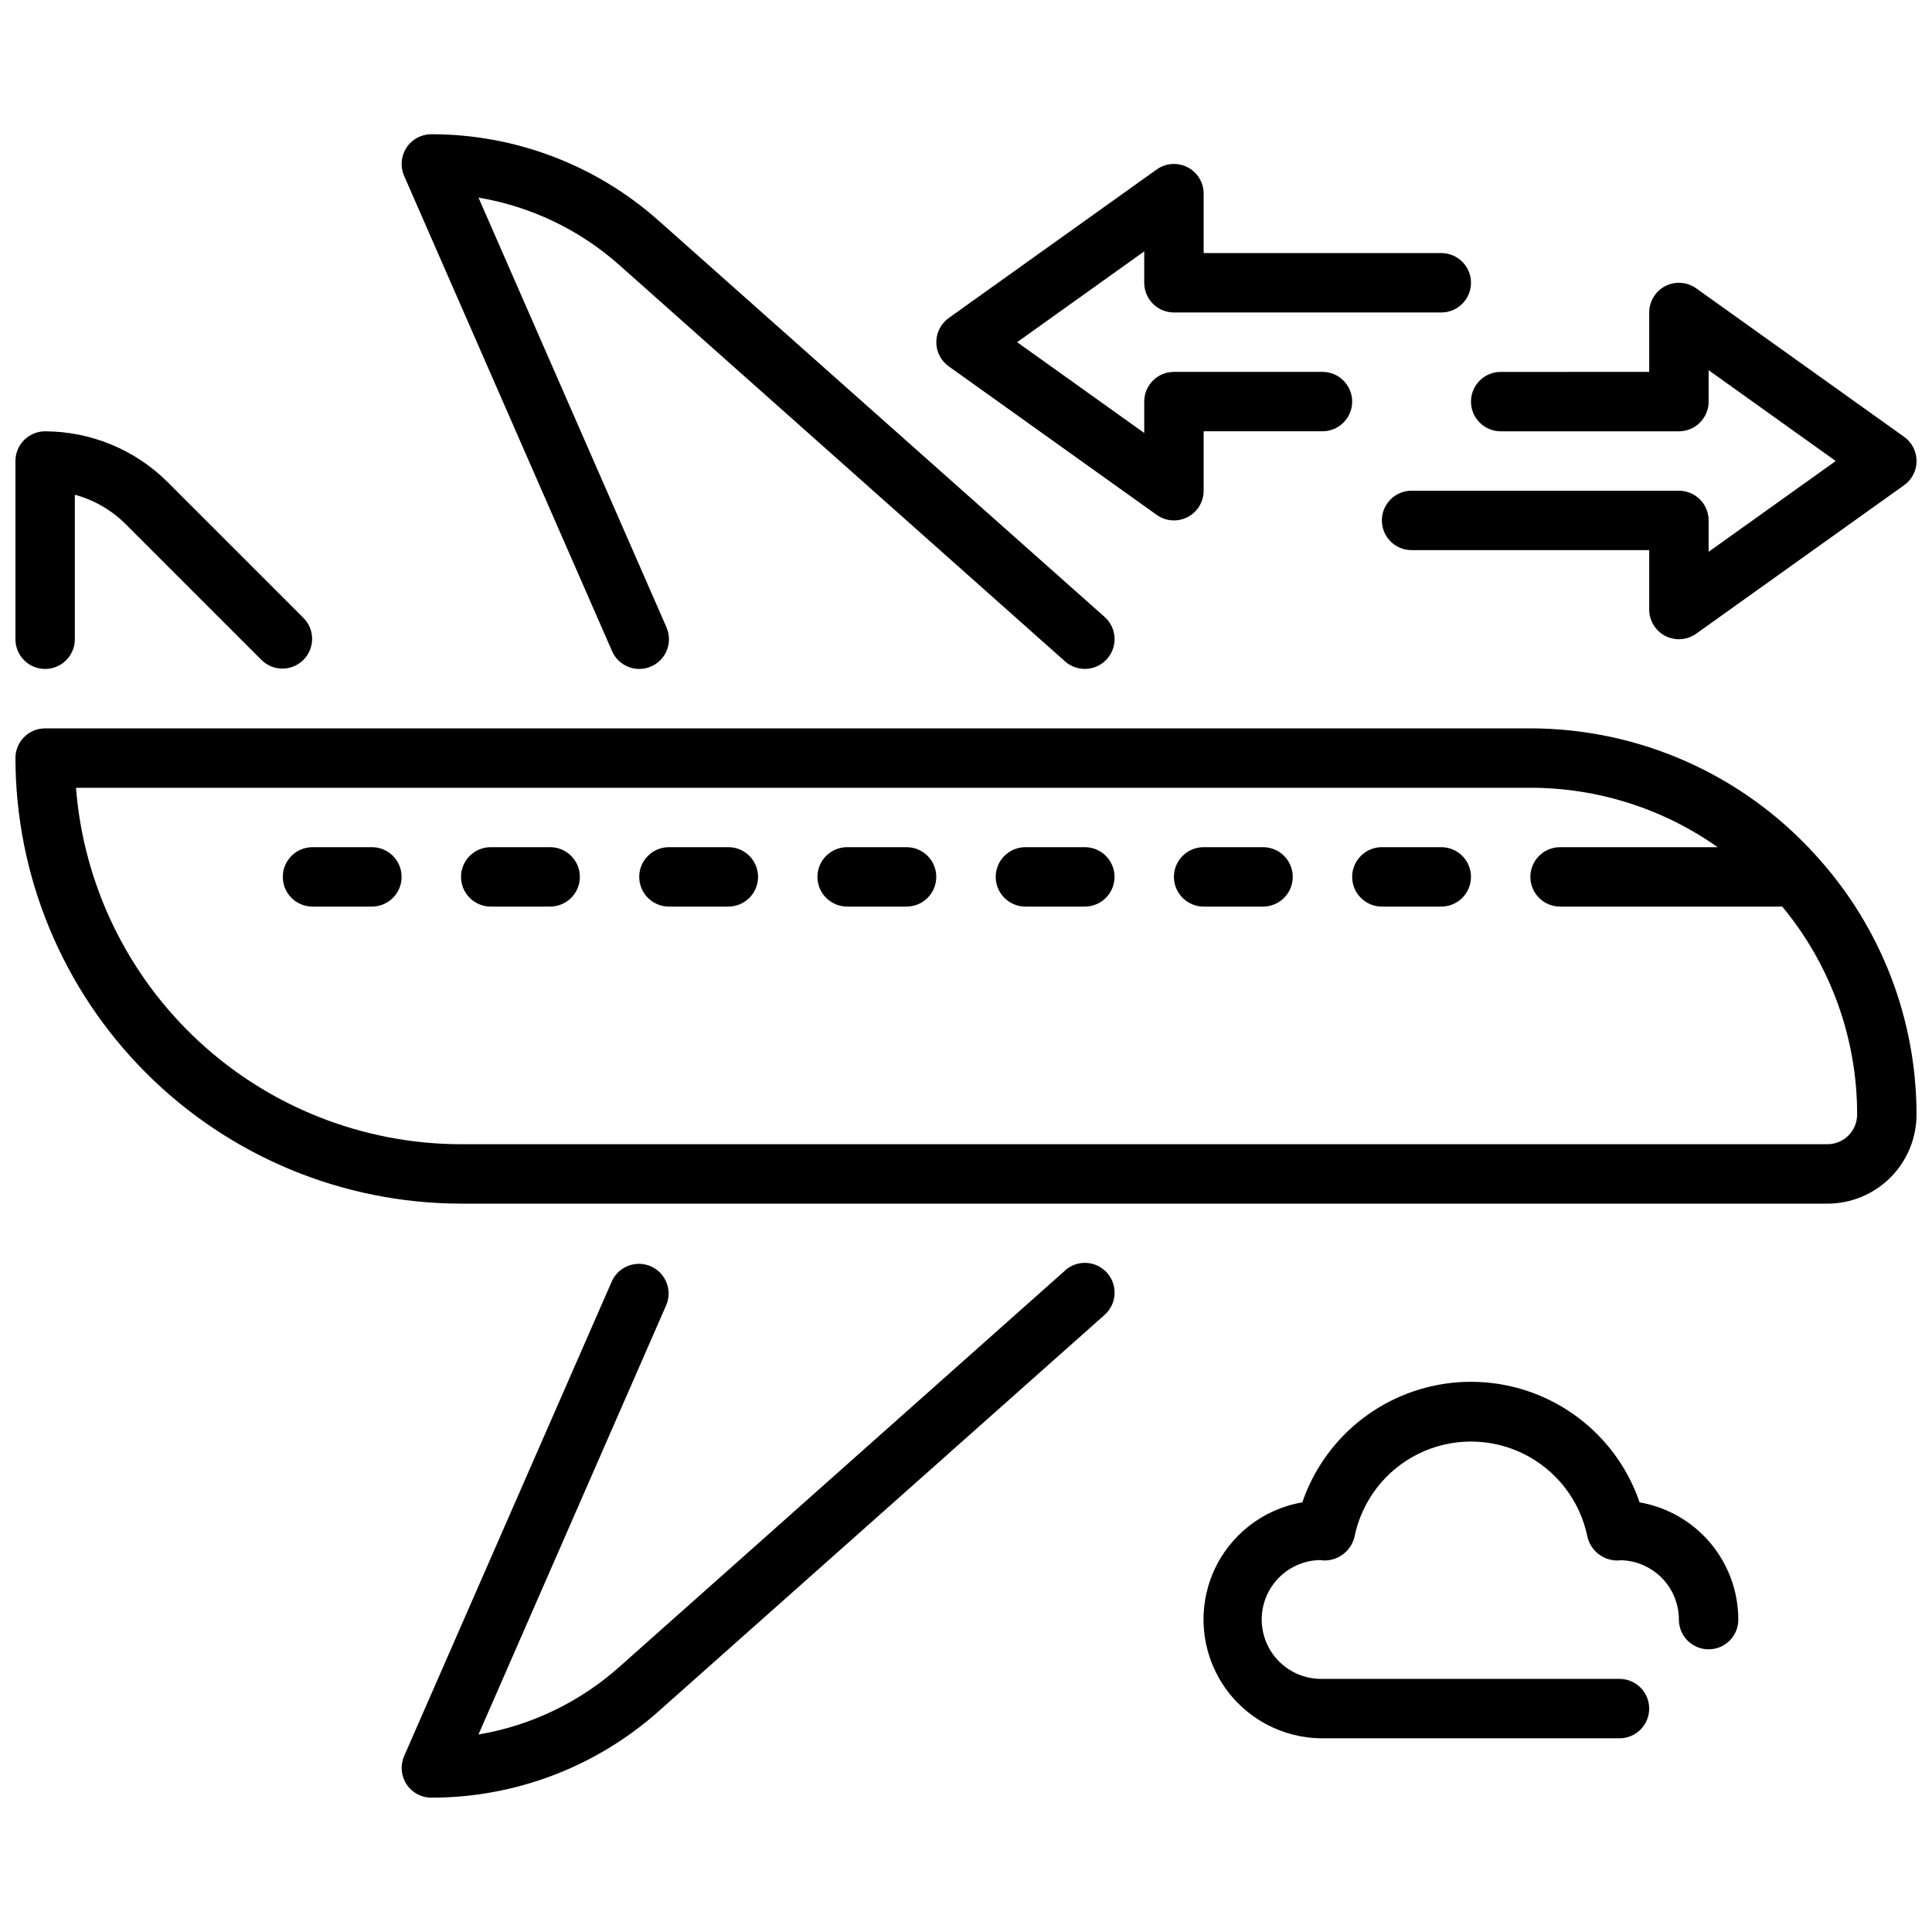
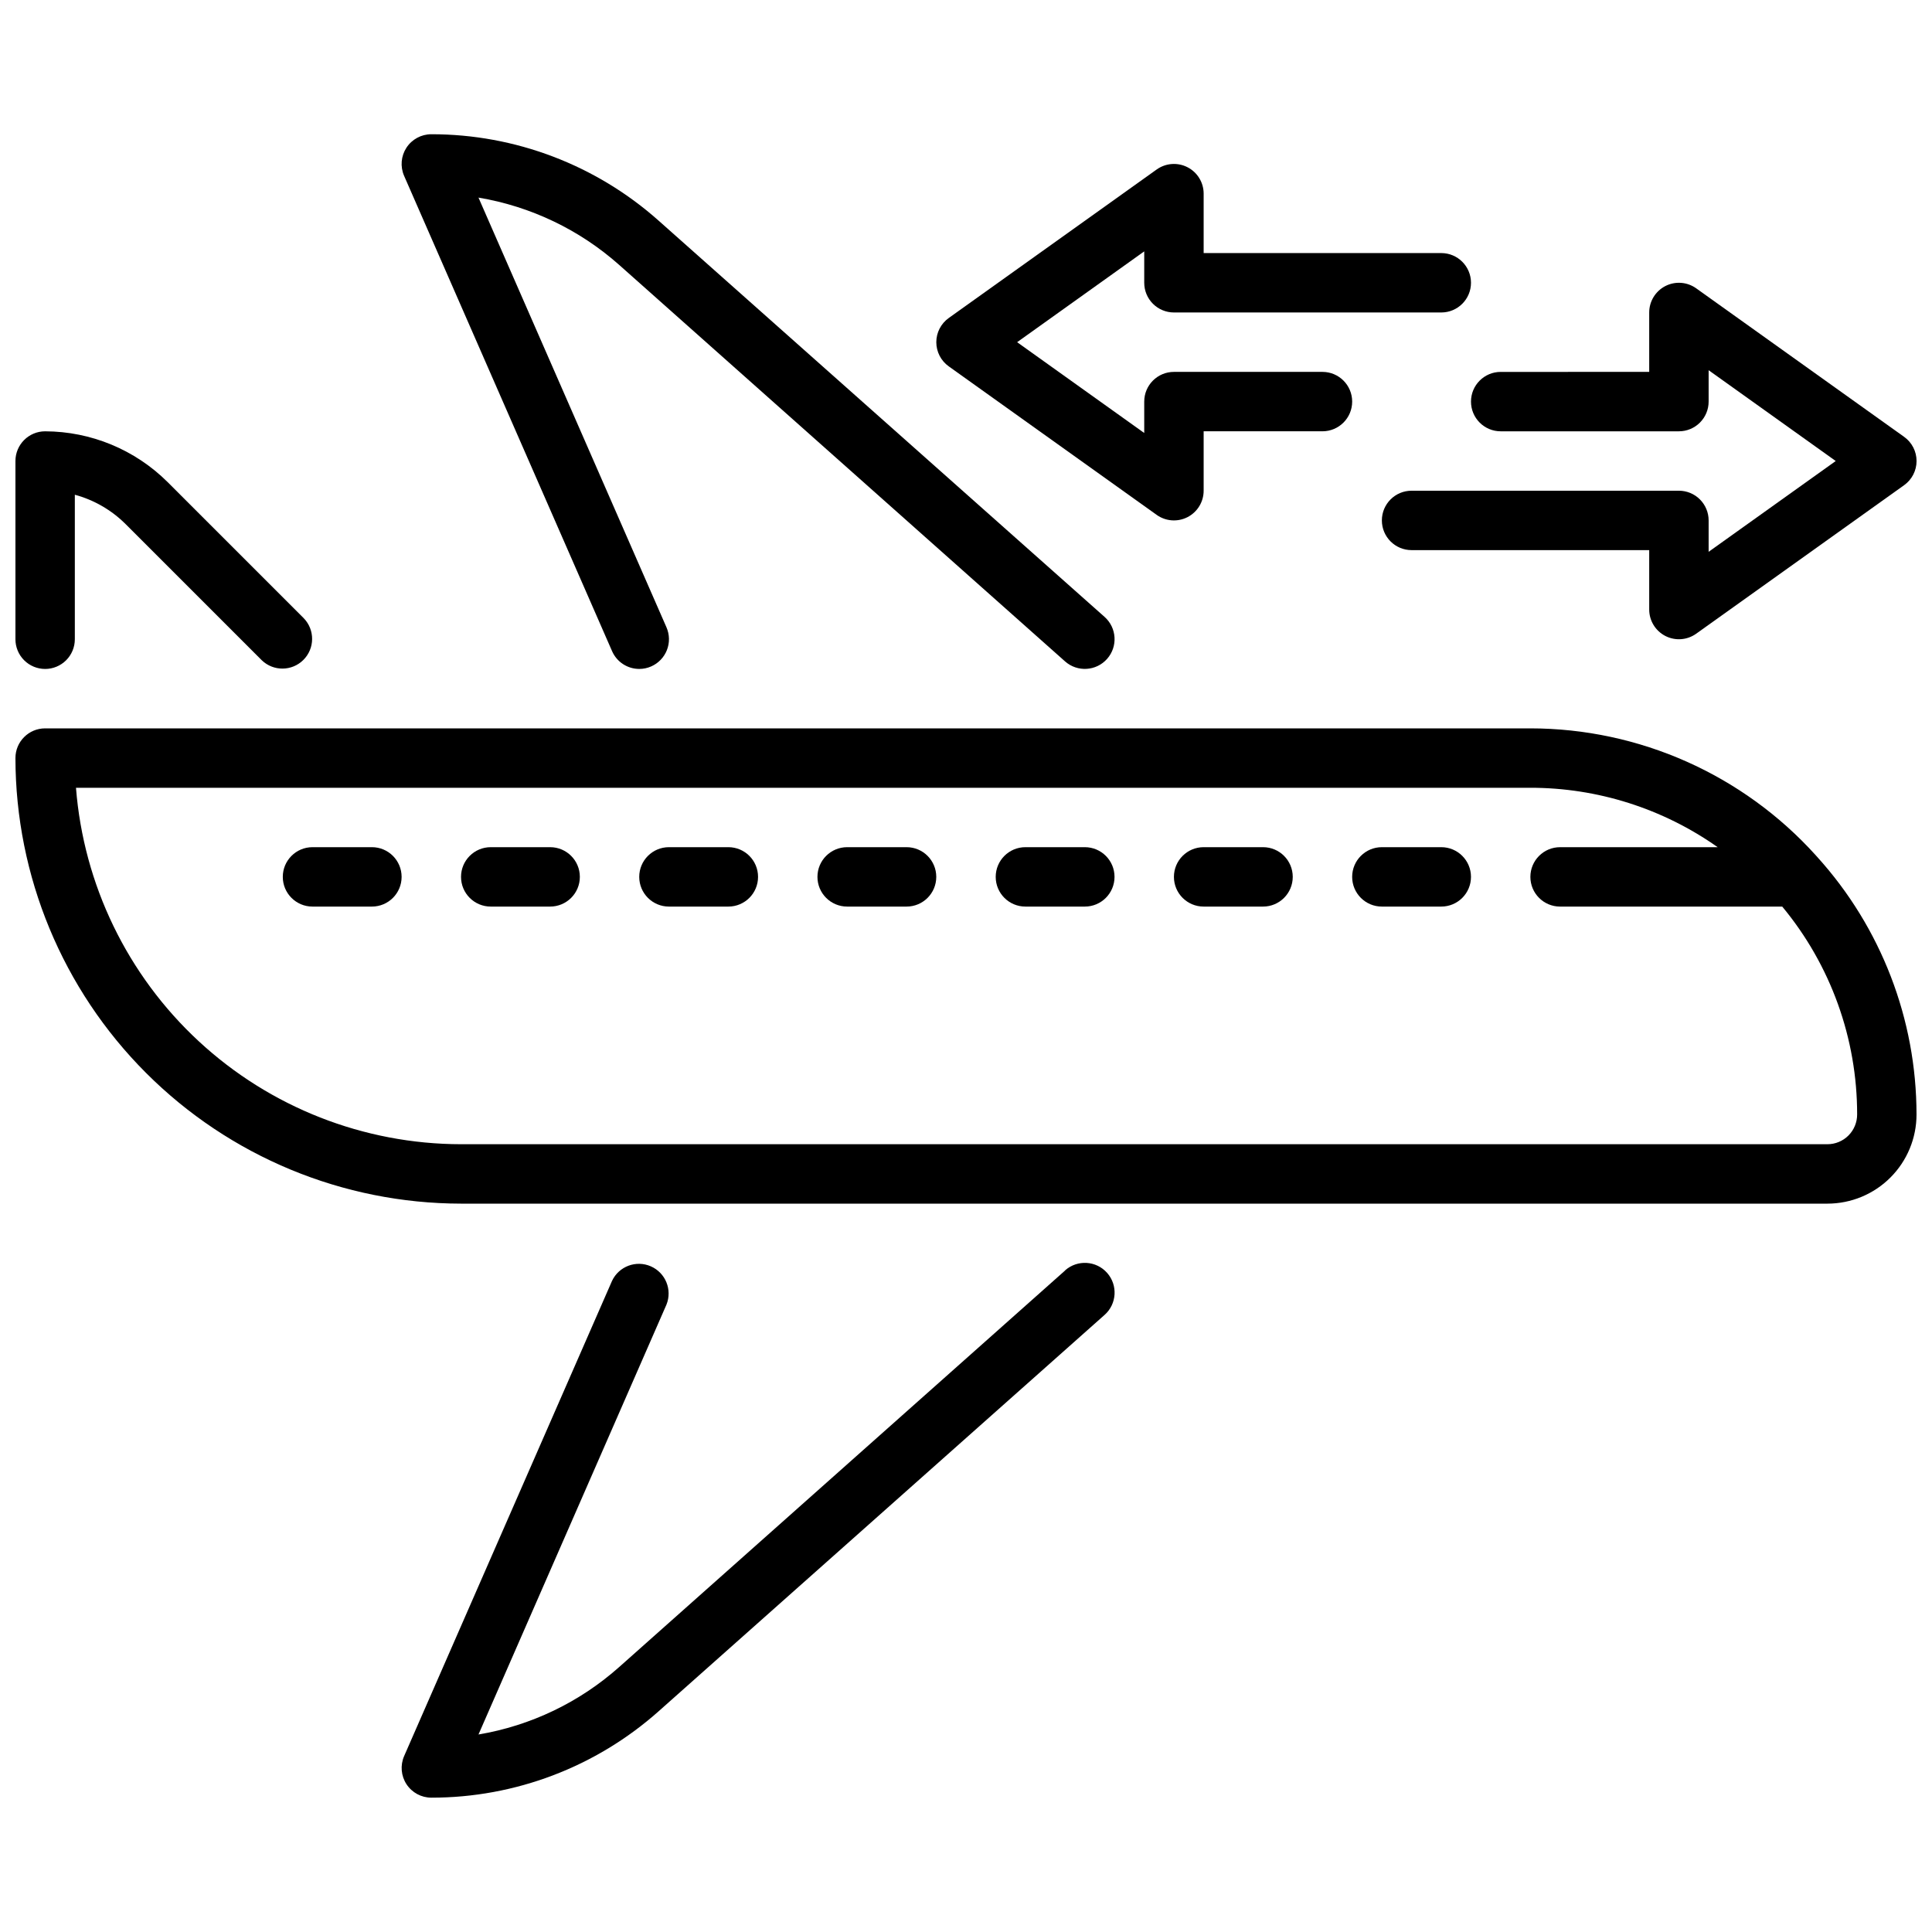
<svg xmlns="http://www.w3.org/2000/svg" width="800px" height="800px" version="1.1" viewBox="144 144 512 512">
  <defs>
    <clipPath id="c">
      <path d="m148.09 258h78.906v64h-78.906z" />
    </clipPath>
    <clipPath id="b">
      <path d="m148.09 337h503.81v126h-503.81z" />
    </clipPath>
    <clipPath id="a">
      <path d="m510 218h141.9v96h-141.9z" />
    </clipPath>
  </defs>
  <g clip-path="url(#c)">
    <path d="m155.96 321.28c2.09 0 4.09-0.828 5.566-2.305 1.477-1.477 2.305-3.481 2.305-5.566v-38.297c5.078 1.375 9.711 4.051 13.438 7.762l36.102 36.102c3.09 2.981 8 2.941 11.035-0.098 3.039-3.035 3.082-7.945 0.098-11.035l-36.102-36.102c-8.625-8.574-20.281-13.402-32.441-13.438-4.348 0-7.871 3.527-7.871 7.875v47.23c0 2.086 0.828 4.09 2.305 5.566 1.477 1.477 3.481 2.305 5.566 2.305z" />
  </g>
  <g clip-path="url(#b)">
    <path d="m625.23 370.7c-19.324-21.422-46.816-33.656-75.668-33.676h-393.6c-4.348 0-7.871 3.523-7.871 7.871 0.035 31.305 12.488 61.32 34.625 83.457 22.137 22.137 52.148 34.586 83.457 34.625h362.11c6.262 0 12.27-2.488 16.695-6.918 4.43-4.43 6.918-10.438 6.918-16.699-0.008-25.223-9.379-49.547-26.301-68.25-0.125-0.145-0.234-0.285-0.367-0.41zm3.055 76.531h-362.11c-25.77-0.031-50.582-9.77-69.492-27.277s-30.531-41.496-32.547-67.188h385.43c17.773-0.004 35.113 5.496 49.633 15.746h-41.762c-4.348 0-7.871 3.523-7.871 7.871 0 4.348 3.523 7.871 7.871 7.871h58.875c12.848 15.488 19.867 34.984 19.848 55.105 0 2.086-0.832 4.09-2.305 5.566-1.477 1.477-3.481 2.305-5.566 2.305z" />
  </g>
  <path d="m289.79 368.51h-15.742c-4.348 0-7.871 3.523-7.871 7.871 0 4.348 3.523 7.871 7.871 7.871h15.742c4.348 0 7.875-3.523 7.875-7.871 0-4.348-3.527-7.871-7.875-7.871z" />
  <path d="m525.95 368.51h-15.742c-4.348 0-7.871 3.523-7.871 7.871 0 4.348 3.523 7.871 7.871 7.871h15.742c4.348 0 7.875-3.523 7.875-7.871 0-4.348-3.527-7.871-7.875-7.871z" />
  <path d="m478.72 368.51h-15.742c-4.348 0-7.875 3.523-7.875 7.871 0 4.348 3.527 7.871 7.875 7.871h15.742c4.348 0 7.871-3.523 7.871-7.871 0-4.348-3.523-7.871-7.871-7.871z" />
  <path d="m242.56 368.51h-15.746c-4.348 0-7.871 3.523-7.871 7.871 0 4.348 3.523 7.871 7.871 7.871h15.746c4.348 0 7.871-3.523 7.871-7.871 0-4.348-3.523-7.871-7.871-7.871z" />
  <path d="m426.26 480.7-118.16 105.07c-10.504 9.352-23.434 15.551-37.297 17.887l49.82-113.93c1.582-3.945-0.258-8.438-4.156-10.141-3.898-1.703-8.445 0-10.266 3.844l-55.105 125.95c-1.059 2.434-0.824 5.238 0.629 7.457 1.453 2.223 3.93 3.562 6.582 3.562 22.211 0.012 43.652-8.141 60.246-22.906l118.17-105.03c3.258-2.887 3.562-7.871 0.676-11.133-2.887-3.262-7.871-3.562-11.133-0.676z" />
  <path d="m306.2 316.55c1.25 2.867 4.082 4.723 7.211 4.723 1.086 0.004 2.156-0.223 3.148-0.66 1.914-0.836 3.418-2.398 4.18-4.344 0.762-1.941 0.719-4.109-0.117-6.023l-49.82-113.88c13.859 2.328 26.789 8.512 37.297 17.848l118.16 105.07c3.262 2.887 8.246 2.586 11.133-0.676 2.887-3.262 2.582-8.242-0.676-11.129l-118.17-105c-16.594-14.766-38.035-22.918-60.246-22.906-2.652 0-5.129 1.34-6.582 3.562-1.453 2.223-1.688 5.023-0.629 7.457z" />
  <path d="m431.49 368.51h-15.746c-4.348 0-7.871 3.523-7.871 7.871 0 4.348 3.523 7.871 7.871 7.871h15.746c4.348 0 7.871-3.523 7.871-7.871 0-4.348-3.523-7.871-7.871-7.871z" />
  <path d="m384.25 368.51h-15.742c-4.348 0-7.875 3.523-7.875 7.871 0 4.348 3.527 7.871 7.875 7.871h15.742c4.348 0 7.871-3.523 7.871-7.871 0-4.348-3.523-7.871-7.871-7.871z" />
  <path d="m337.02 368.51h-15.746c-4.348 0-7.871 3.523-7.871 7.871 0 4.348 3.523 7.871 7.871 7.871h15.746c4.348 0 7.871-3.523 7.871-7.871 0-4.348-3.523-7.871-7.871-7.871z" />
-   <path d="m578.51 542.14c-4.277-12.508-13.598-22.648-25.699-27.961s-25.875-5.312-37.977 0c-12.102 5.312-21.426 15.453-25.703 27.961-10.469 1.785-19.336 8.73-23.574 18.469-4.238 9.742-3.281 20.961 2.543 29.844 5.828 8.879 15.738 14.227 26.359 14.215h78.723c4.348 0 7.871-3.523 7.871-7.871 0-4.348-3.523-7.875-7.871-7.875h-78.723c-5.621 0.125-10.887-2.758-13.809-7.566s-3.055-10.812-0.352-15.746c2.707-4.934 7.836-8.051 13.461-8.176 0.262 0.039 0.875 0.102 1.141 0.109v0.004c3.832 0.043 7.18-2.574 8.062-6.301 1.941-9.562 8.211-17.688 16.969-21.992 8.758-4.305 19.02-4.305 27.777 0 8.762 4.305 15.027 12.43 16.969 21.992 0.867 3.738 4.227 6.363 8.062 6.301 0.387 0 0.789-0.055 0.441-0.07v-0.004c4.176 0 8.18 1.66 11.133 4.613s4.609 6.957 4.609 11.133c0 4.348 3.527 7.871 7.875 7.871 4.348 0 7.871-3.523 7.871-7.871 0-7.434-2.625-14.625-7.41-20.312-4.785-5.684-11.426-9.496-18.75-10.766z" />
  <path d="m395.43 241.09 55.105 39.359h-0.004c2.402 1.715 5.559 1.941 8.18 0.594 2.621-1.352 4.269-4.051 4.269-7v-15.746h31.488-0.004c4.348 0 7.875-3.523 7.875-7.871 0-4.348-3.527-7.871-7.875-7.871h-39.359c-4.348 0-7.871 3.523-7.871 7.871v8.32l-33.684-24.062 33.684-24.066v8.32c0 2.09 0.828 4.09 2.305 5.566 1.477 1.477 3.481 2.305 5.566 2.305h70.848c4.348 0 7.875-3.523 7.875-7.871s-3.527-7.871-7.875-7.871h-62.973v-15.746c0-2.945-1.648-5.648-4.269-6.996-2.621-1.352-5.777-1.125-8.18 0.59l-55.105 39.359h0.004c-2.07 1.477-3.301 3.863-3.301 6.41 0 2.543 1.23 4.93 3.301 6.406z" />
  <g clip-path="url(#a)">
    <path d="m541.7 258.3h47.23c2.09 0 4.09-0.828 5.566-2.305 1.477-1.477 2.309-3.477 2.309-5.566v-8.32l33.684 24.066-33.684 24.062v-8.32c0-2.086-0.832-4.09-2.309-5.566-1.477-1.477-3.477-2.305-5.566-2.305h-70.848c-4.348 0-7.871 3.523-7.871 7.871 0 4.348 3.523 7.871 7.871 7.871h62.977v15.746c0 2.949 1.648 5.648 4.269 7 2.621 1.348 5.777 1.121 8.176-0.594l55.105-39.359c2.07-1.477 3.301-3.863 3.301-6.406 0-2.547-1.23-4.934-3.301-6.41l-55.105-39.359c-2.398-1.715-5.555-1.941-8.176-0.594-2.621 1.352-4.269 4.055-4.269 7v15.742l-39.359 0.004c-4.348 0-7.871 3.523-7.871 7.871 0 4.348 3.523 7.871 7.871 7.871z" />
  </g>
</svg>